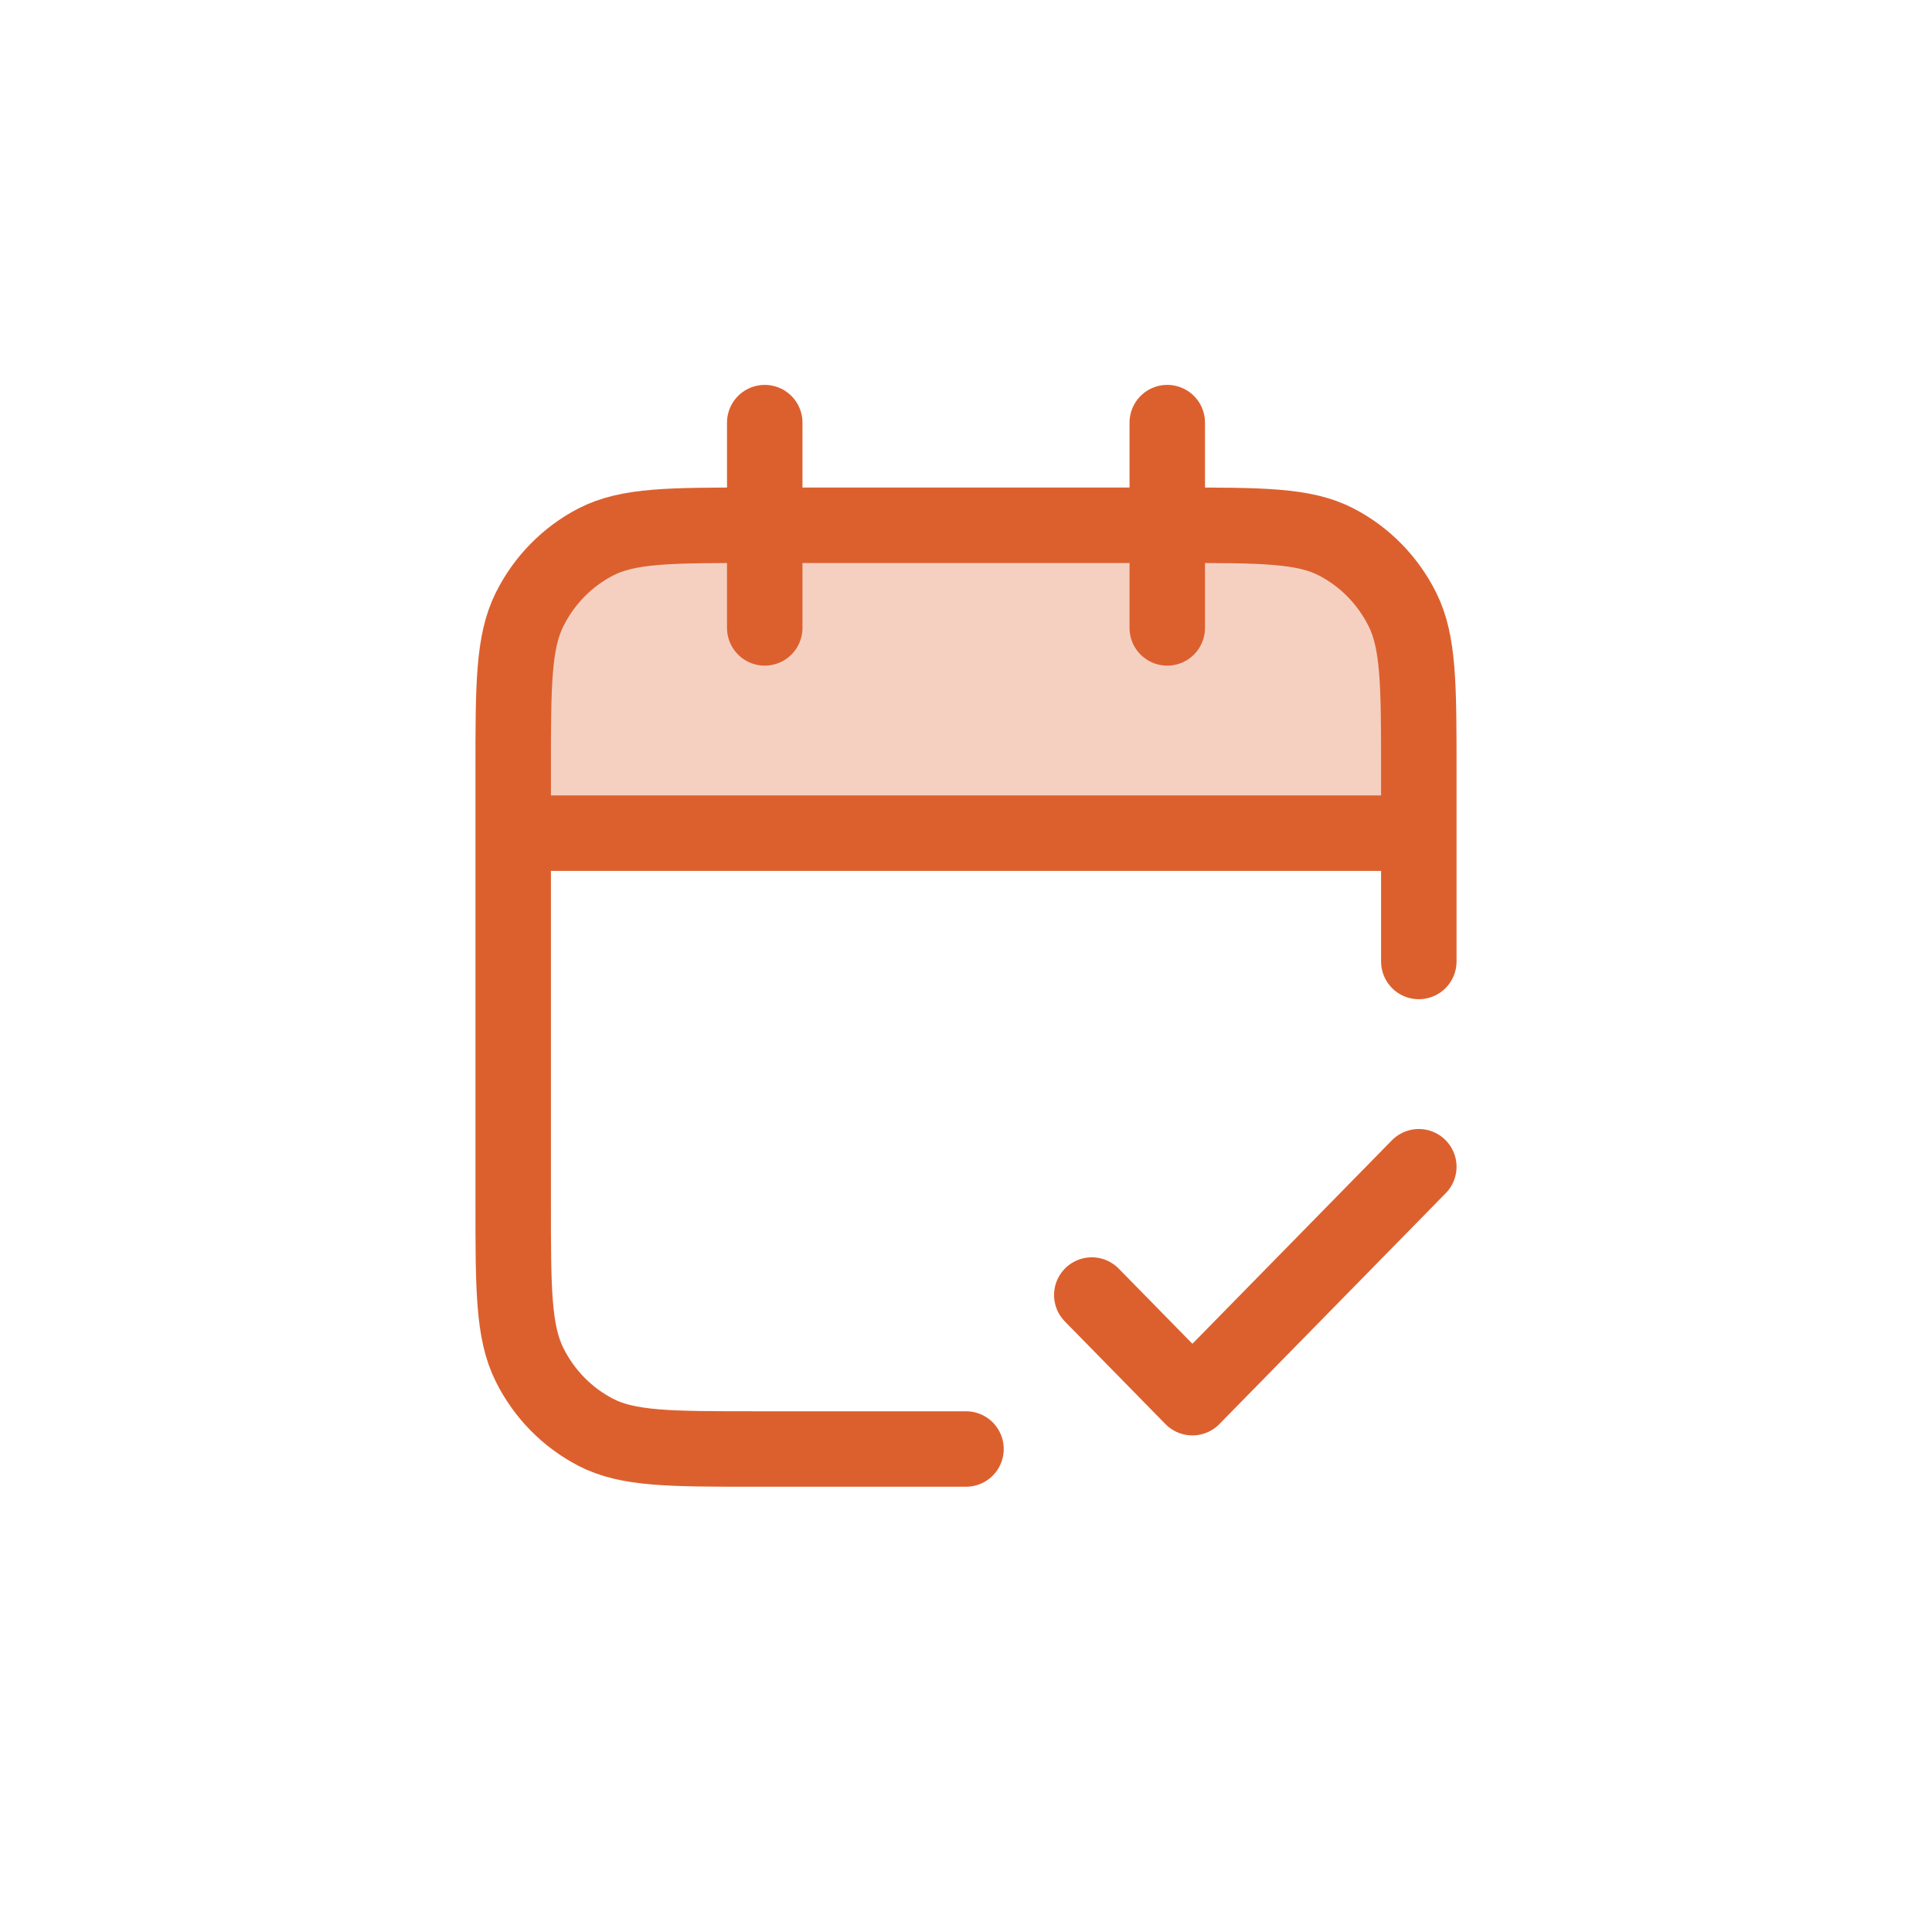
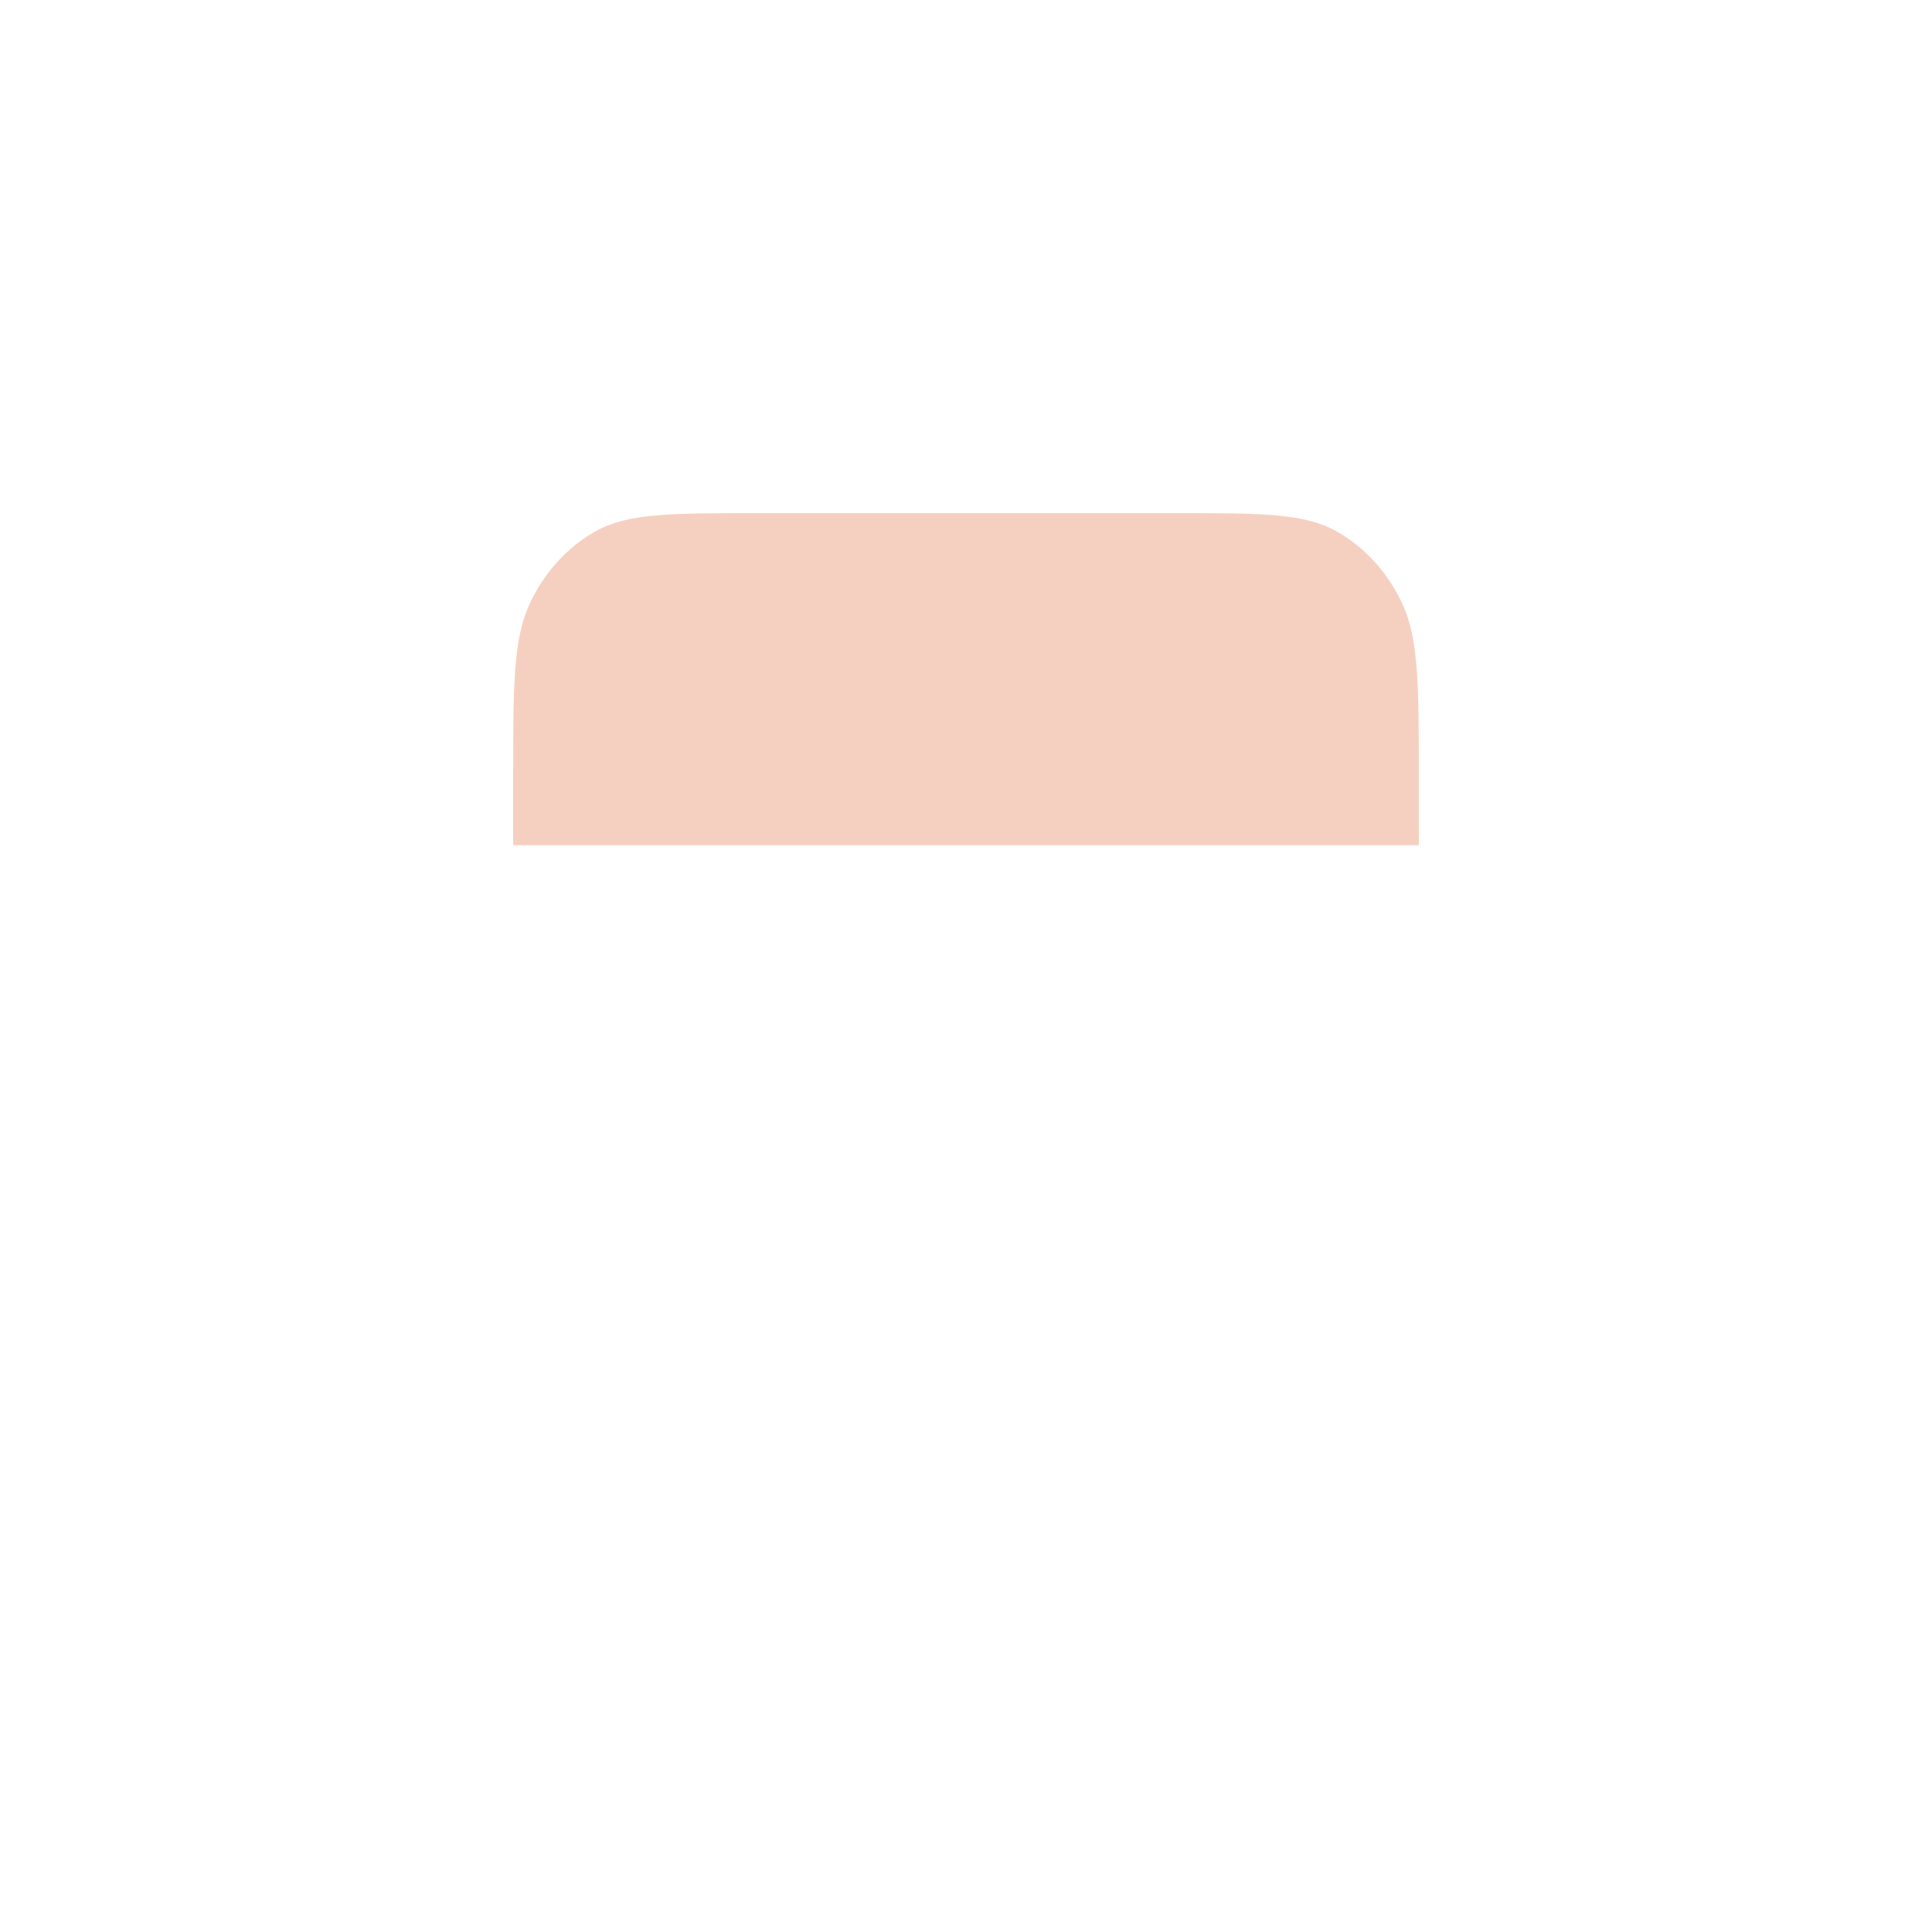
<svg xmlns="http://www.w3.org/2000/svg" width="64" height="64" viewBox="0 0 64 64" fill="none">
  <rect width="64" height="64" fill="white" />
  <path d="M17 25.8C17 22.72 17 21.18 17.545 20.003C18.024 18.968 18.789 18.127 19.73 17.599C20.8 17 22.2 17 25 17H39C41.8 17 43.2 17 44.27 17.599C45.211 18.127 45.976 18.968 46.455 20.003C47 21.18 47 22.72 47 25.8V28H17V25.8Z" fill="#F5D0C1" />
-   <path d="M47 27.6H17M47 31.85V25.56C47 22.704 47 21.276 46.455 20.185C45.976 19.225 45.211 18.445 44.27 17.956C43.2 17.4 41.8 17.4 39 17.4H25C22.2 17.4 20.8 17.4 19.73 17.956C18.789 18.445 18.024 19.225 17.545 20.185C17 21.276 17 22.704 17 25.56V39.84C17 42.696 17 44.124 17.545 45.215C18.024 46.175 18.789 46.955 19.73 47.444C20.8 48 22.2 48 25 48H32M38.667 14V20.8M25.333 14V20.8M36.167 42.9L39.5 46.3L47 38.65" stroke="#DC602E" stroke-width="2.5" stroke-linecap="round" stroke-linejoin="round" />
</svg>